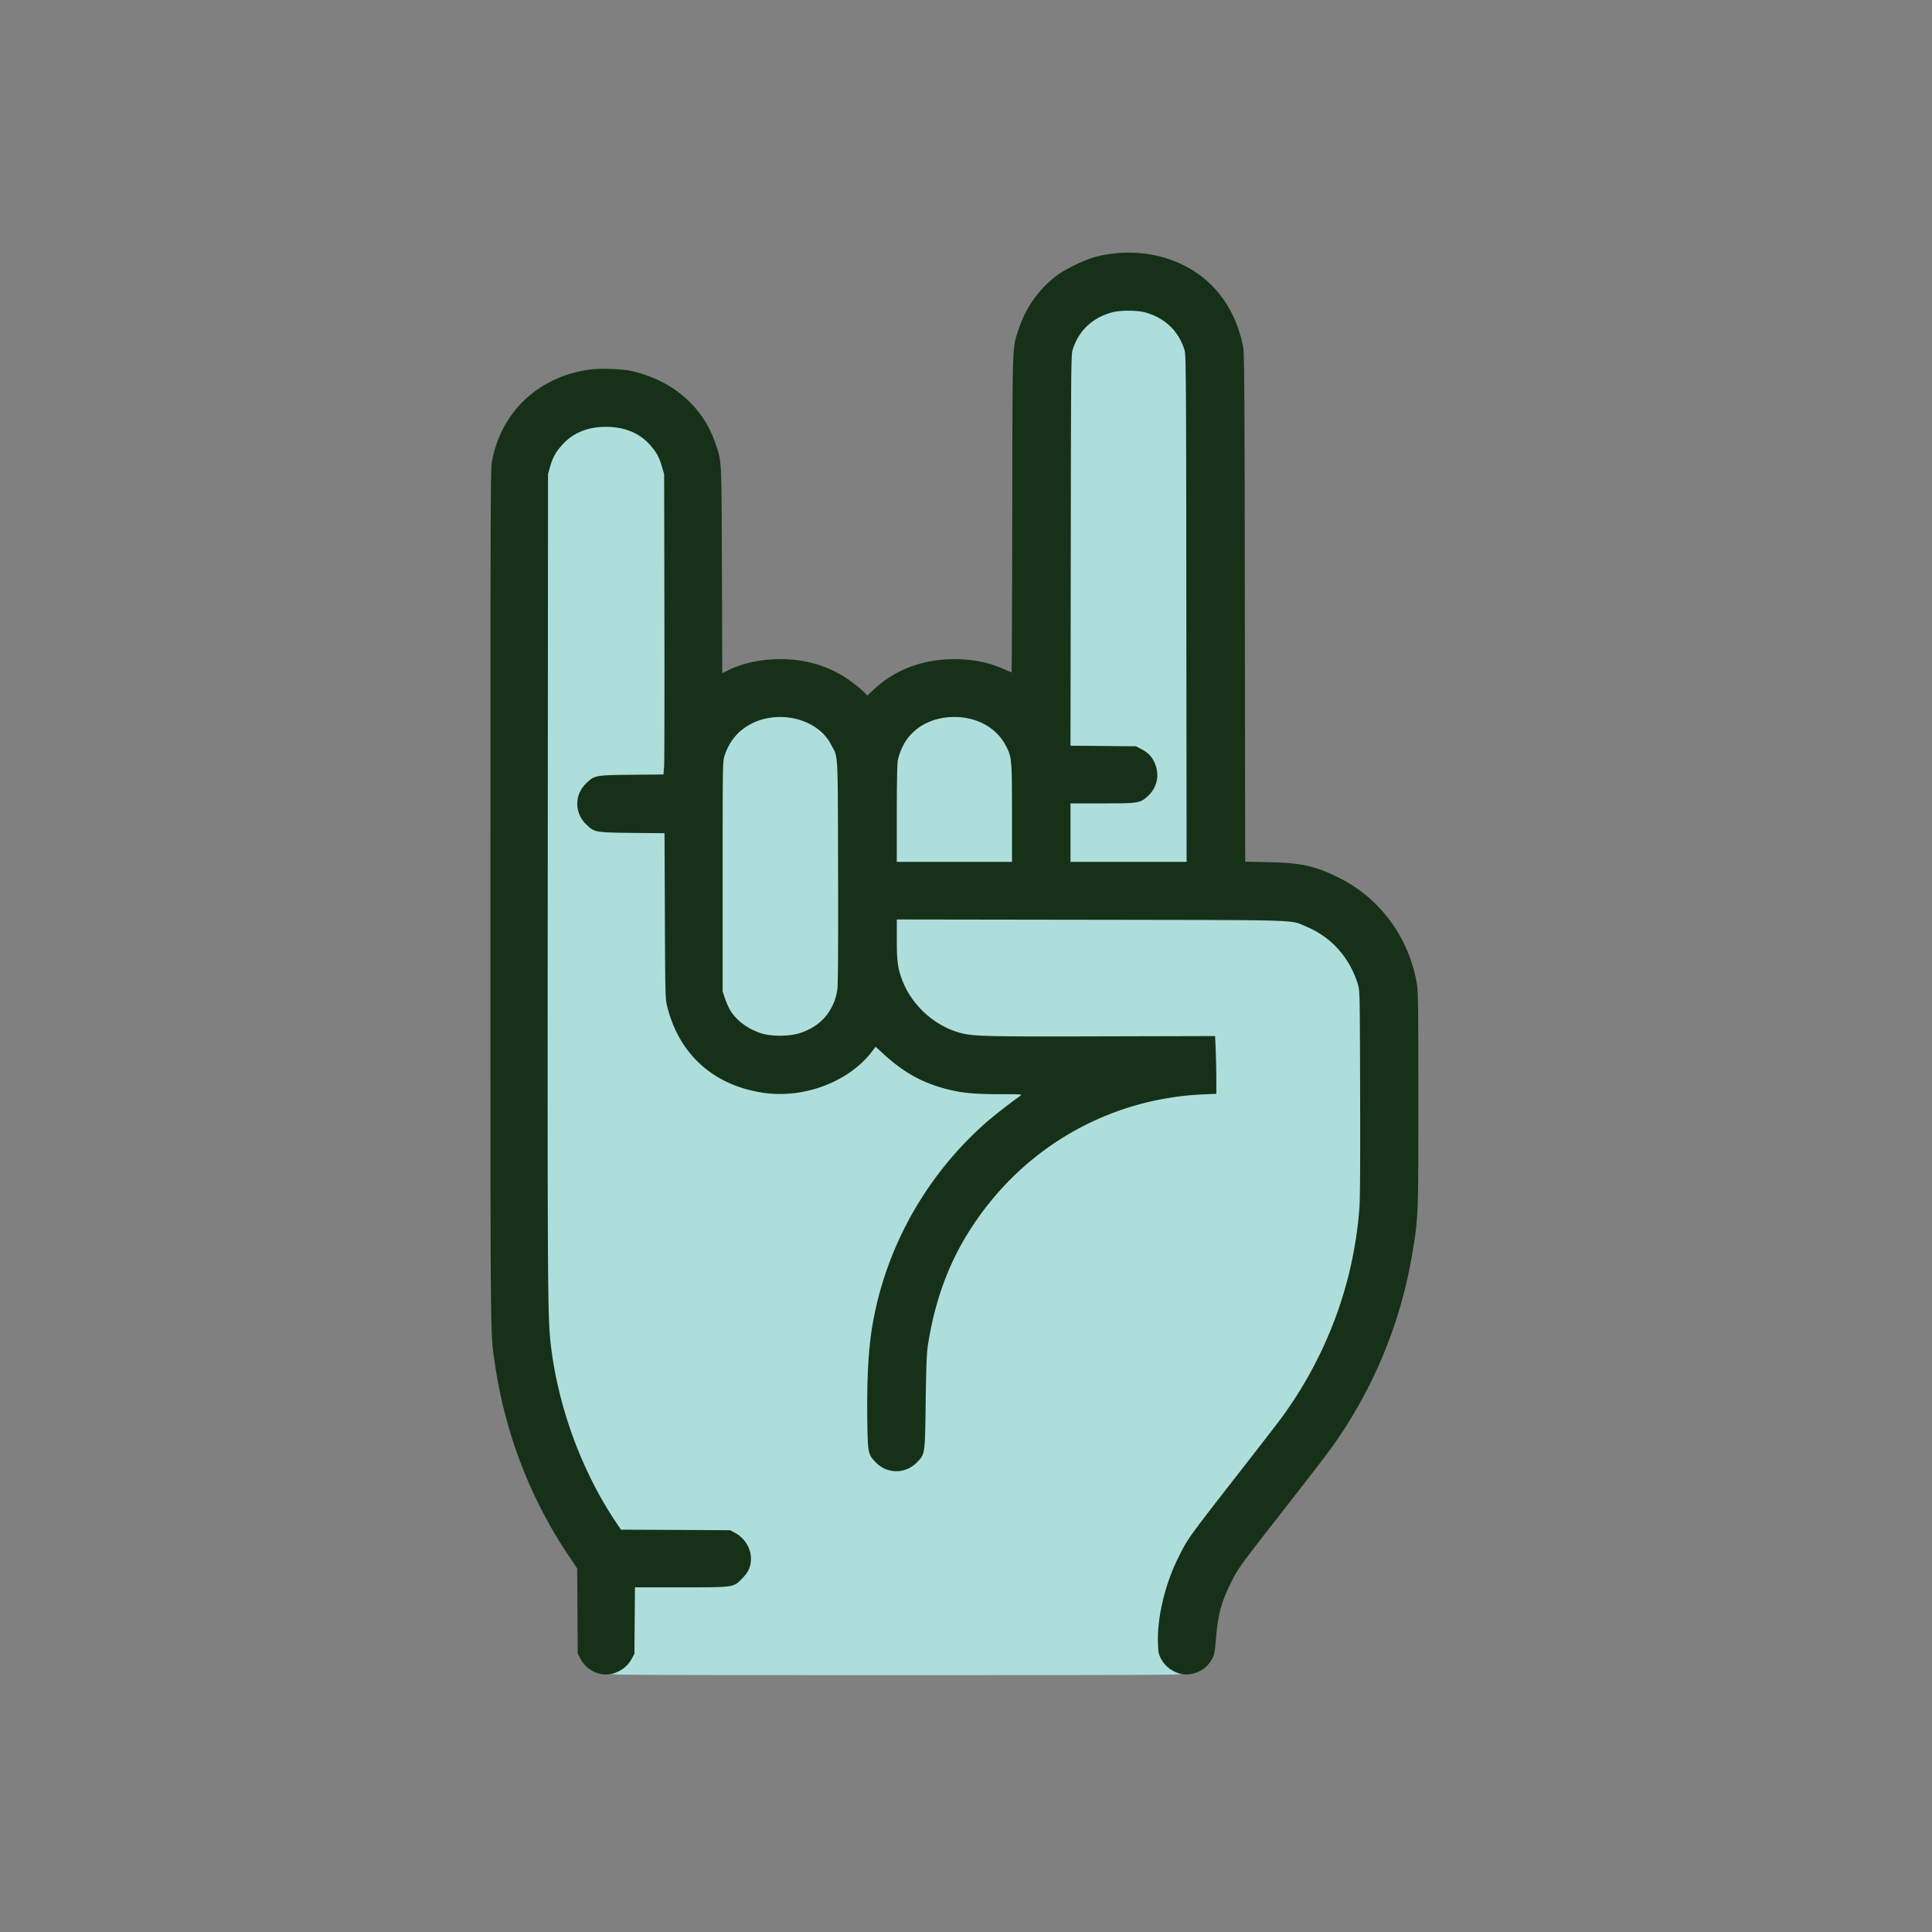
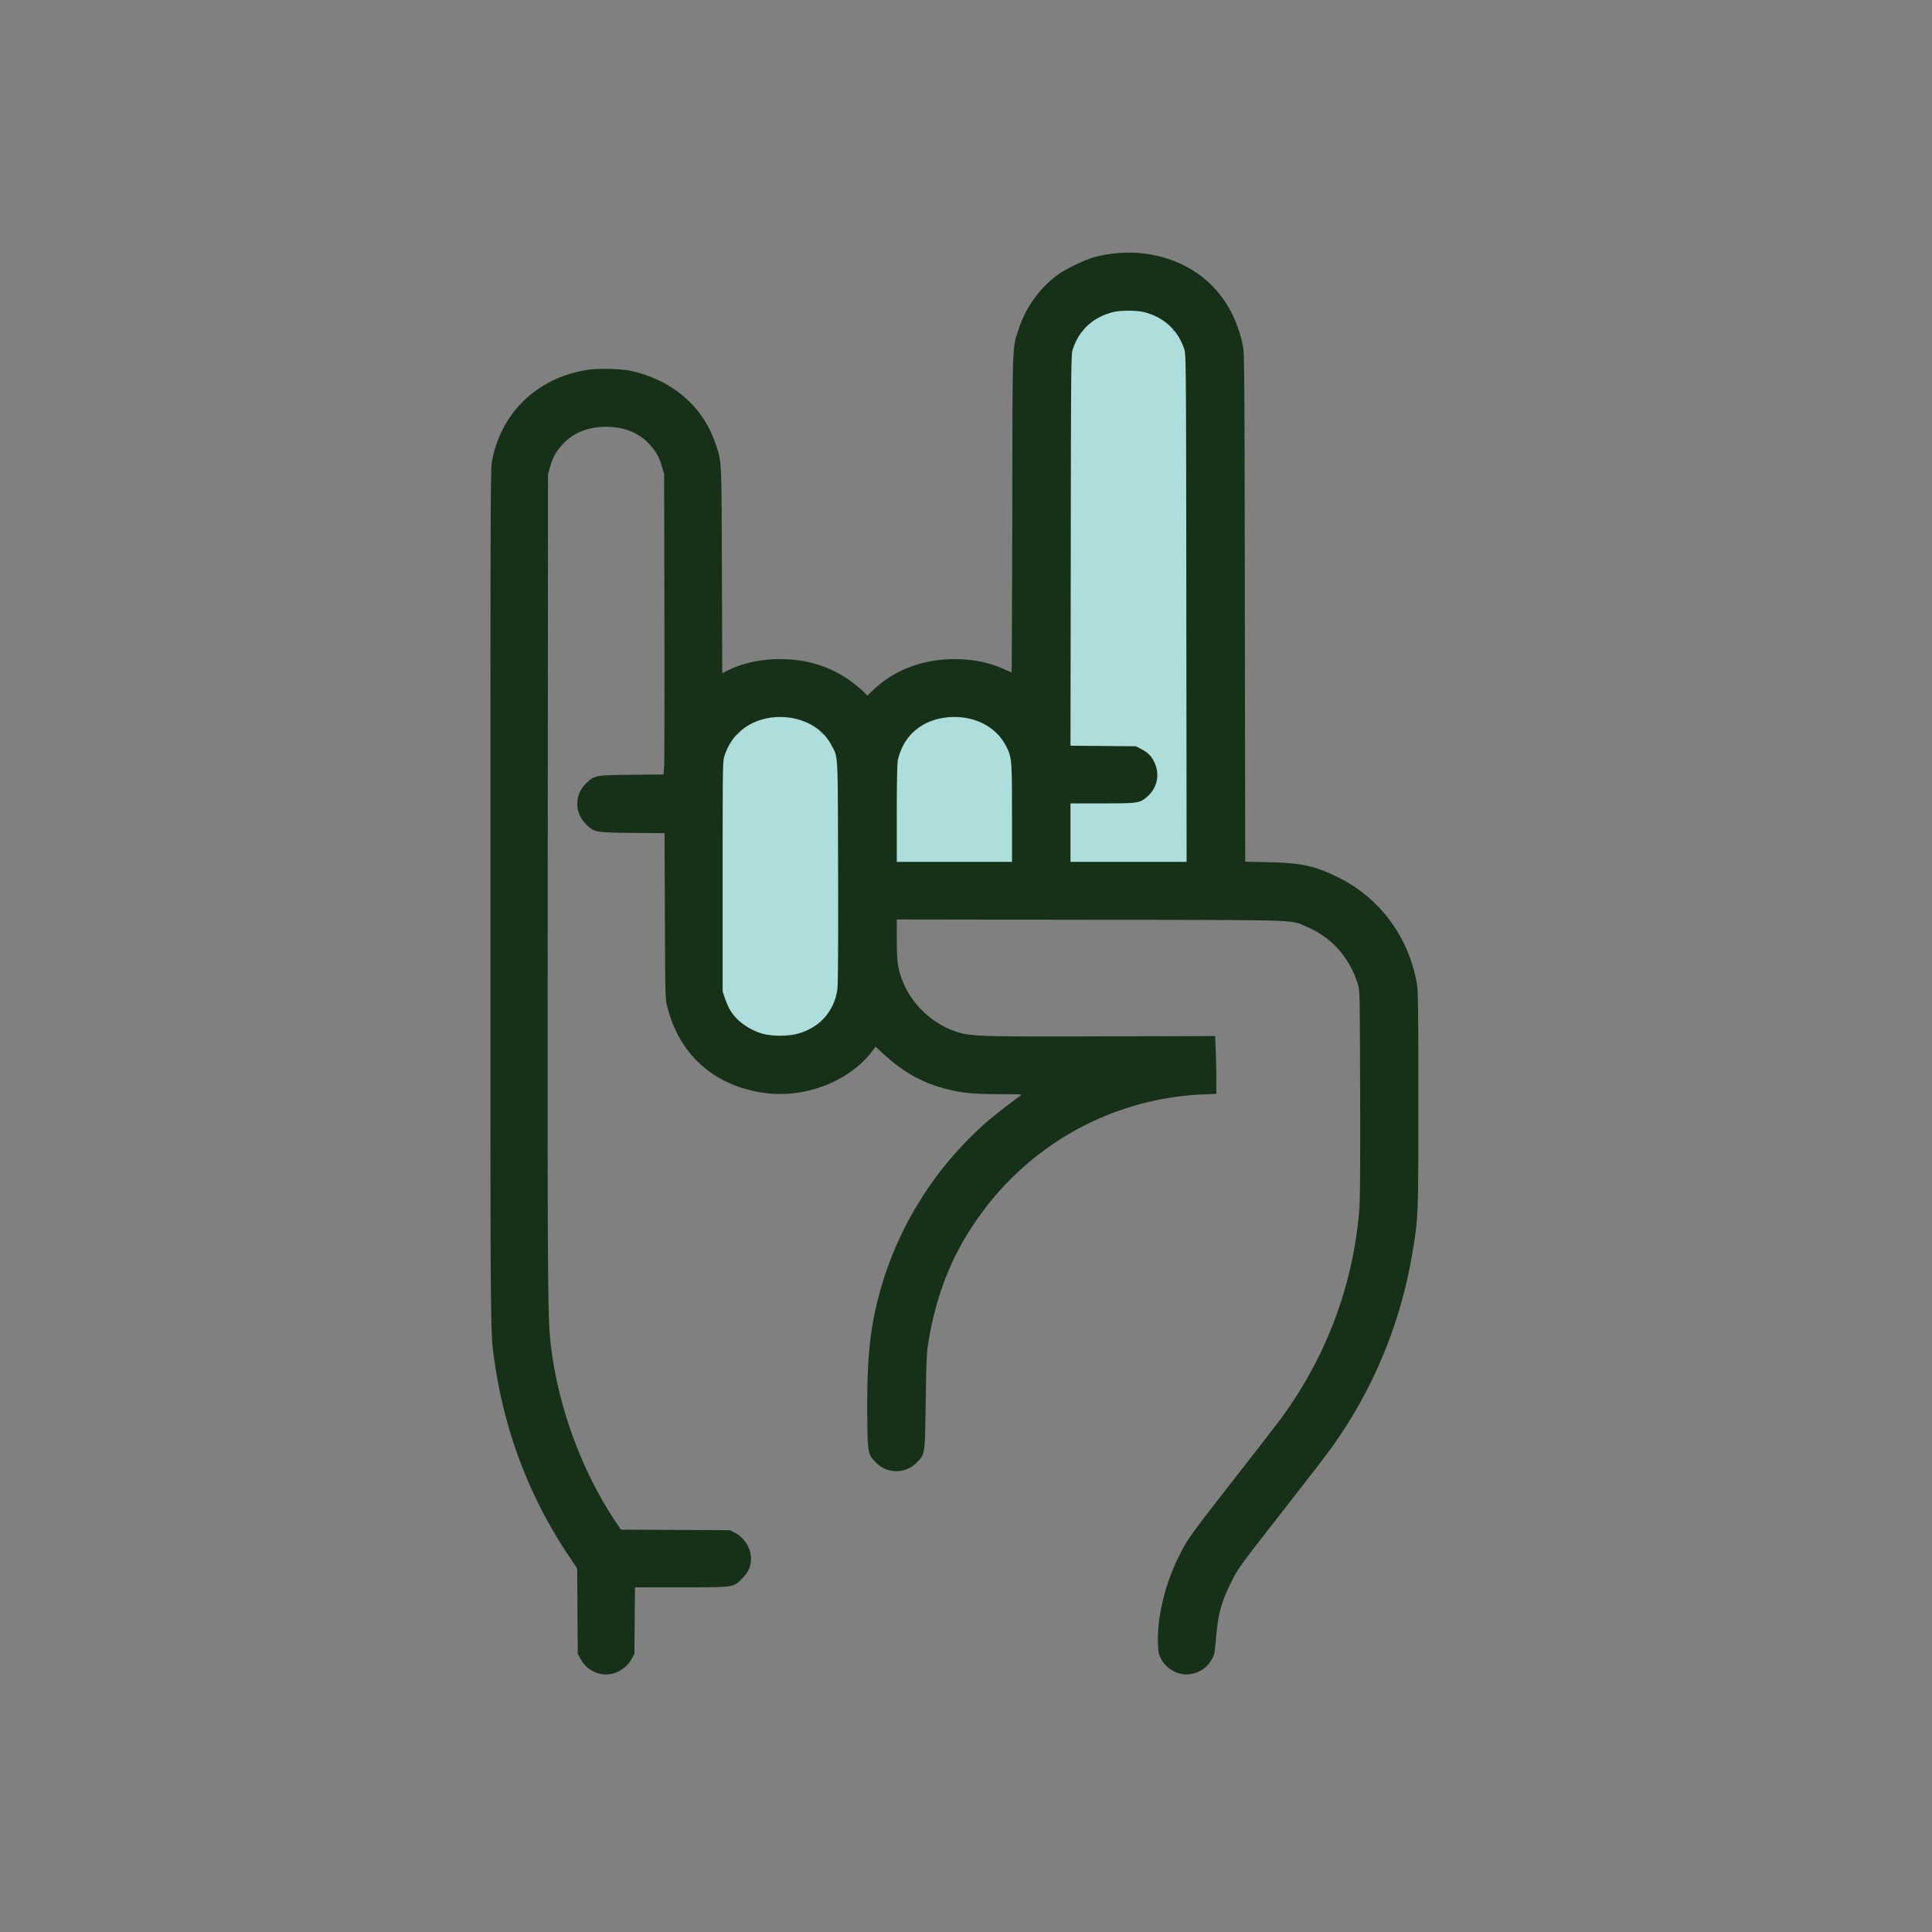
<svg xmlns="http://www.w3.org/2000/svg" width="130" height="130" fill="none">
  <rect width="100%" height="100%" fill="#808080" stroke="none" />
-   <path d="M60.406 50.526c0-.206.013-.218.219-.218s.219.012.219.218c0 .207-.013.22-.219.22s-.219-.013-.219-.22ZM67.594 50.526c0-.206.012-.218.219-.218.206 0 .218.012.218.218 0 .207-.012.22-.219.22-.206 0-.218-.013-.218-.22ZM48.906 50.12c0-.181.025-.25.094-.25.056 0 .094-.056.094-.156s.037-.156.093-.156c.05 0 .094-.05.094-.113 0-.119.431-.575.544-.575.037 0 .081-.044.106-.094.019-.056.113-.093.225-.093.119 0 .188-.032.188-.088 0-.106.137-.162.381-.162.163 0 .181.018.181.212 0 .225-.075.288-.35.288-.106 0-.15.037-.15.125 0 .08-.044.125-.125.125-.069 0-.125.037-.125.08 0 .1-.45.545-.55.545-.044 0-.075.056-.075.125 0 .068-.044.125-.093.125-.057 0-.094.056-.094.156 0 .137-.025.156-.219.156-.212 0-.219-.006-.219-.25ZM55.656 50.214c0-.1-.037-.156-.093-.156-.05 0-.094-.057-.094-.125 0-.07-.038-.125-.081-.125-.1 0-.544-.45-.544-.55 0-.044-.056-.075-.125-.075-.081 0-.125-.044-.125-.125 0-.088-.044-.125-.15-.125-.275 0-.35-.063-.35-.288 0-.194.018-.212.181-.212.263 0 .381.062.381.193 0 .094.044.12.219.12.15 0 .219.03.219.093 0 .05.05.094.112.094.156 0 .513.38.513.55 0 .08.037.137.093.137.05 0 .094.056.094.125s.044.125.094.125c.069 0 .094.069.094.25 0 .244-.007.25-.219.25-.194 0-.219-.019-.219-.156ZM60.906 49.683c0-.244.007-.25.219-.25s.219.006.219.25c0 .243-.007.25-.219.25s-.219-.007-.219-.25ZM67.094 49.714c0-.206.012-.219.219-.219.206 0 .218.013.218.219s-.012.219-.219.219c-.206 0-.218-.013-.218-.22ZM61.594 49.026c0-.206.012-.218.218-.218.207 0 .22.012.22.218 0 .207-.013.22-.22.22-.206 0-.218-.013-.218-.22ZM66.406 49.026c0-.206.013-.218.219-.218s.219.012.219.218c0 .207-.013.22-.219.22s-.219-.013-.219-.22ZM72.219 22.964c0-.206.012-.219.219-.219.206 0 .218.013.218.219s-.012.219-.219.219c-.206 0-.218-.013-.218-.22ZM79.219 22.995c0-.125-.031-.187-.094-.187-.05 0-.094-.057-.094-.125 0-.082-.044-.125-.112-.125-.169 0-.263-.125-.263-.357 0-.2.006-.206.281-.206.27 0 .282.006.282.188 0 .143.025.187.125.187s.125.044.125.188c0 .125.031.187.094.187.062 0 .093.069.093.219 0 .206-.012.219-.219.219-.2 0-.218-.013-.218-.188ZM72.594 22.364c0-.306.1-.431.344-.431.206 0 .218.012.218.212 0 .35-.05.413-.319.413-.23 0-.243-.013-.243-.194ZM73.219 21.733c0-.257.094-.363.325-.363.106 0 .175-.031.175-.087 0-.107.137-.163.381-.163.163 0 .181.019.181.213 0 .225-.075.287-.344.287-.106 0-.156.038-.168.144-.013.112-.063.144-.282.156-.268.019-.268.019-.268-.187ZM78.138 21.889c-.026-.019-.044-.094-.044-.156 0-.075-.044-.113-.15-.113-.275 0-.35-.062-.35-.287 0-.194.019-.213.181-.213.262 0 .381.056.381.188 0 .087.056.125.238.137.218.019.231.031.25.256.018.232.018.232-.225.232-.132 0-.263-.02-.281-.044Z" fill="#fff" />
-   <path d="M40.968 112.57c0-.075.094-.143.3-.218.4-.138.85-.544 1.063-.944l.168-.319.02-2.231.018-2.238h3.081c3.544 0 3.506.007 4.069-.512.338-.313.55-.669.625-1.069.106-.556-.394-1.369-1.056-1.719l-.319-.168-3.669-.019-3.675-.019-.306-.456c-.862-1.275-1.9-3.219-2.506-4.694a28.41 28.41 0 0 1-1.907-7.281c-.212-1.831-.224-3.644-.206-31.469l.019-27.5.138-.487c.187-.663.412-1.057.88-1.55.45-.482 1.088-.844 1.794-1.032.594-.156 1.957-.156 2.532-.006.737.194 1.375.556 1.819 1.031.474.507.7.894.88 1.557l.145.487.018 9.719c.013 5.344 0 9.975-.019 10.294l-.043.575-2.132.018c-2.462.025-2.518.038-3.075.582-.325.318-.593.85-.593 1.187 0 .338.269.869.6 1.194.55.537.593.544 3.1.575l2.169.019.025 5.543c.018 5.05.03 5.588.13 6.013.782 3.287 3.113 5.412 6.5 5.912 2.476.37 5.4-.8 6.907-2.75.387-.5.494-.487 1.181.144 1.407 1.288 2.713 1.994 4.45 2.406.944.225 1.675.288 3.375.288h1.5v.206c0 .181-.044.238-.387.481a23.58 23.58 0 0 0-9.638 14.944c-.306 1.656-.437 3.688-.4 6.369.032 2.137.05 2.25.581 2.787.32.32.857.588 1.188.588.331 0 .869-.269 1.188-.588.562-.568.55-.487.6-4.068.043-3.257.068-3.557.374-5.094.688-3.413 2.344-6.663 4.726-9.263a19.516 19.516 0 0 1 13.562-6.343l.894-.038v-.731c0-.4-.019-1.194-.038-1.756l-.043-1.025-7.57.018c-7.9.02-8.73 0-9.6-.237-1.75-.488-3.262-1.875-3.9-3.581-.3-.794-.35-1.232-.35-2.888v-1.531l13.238.019c14.788.018 13.556-.02 14.7.462 1.675.706 2.9 2.075 3.456 3.863.138.437.138.456.157 7.5.012 4.775 0 7.356-.05 7.968-.388 5.107-2.219 10-5.306 14.188-.188.256-1.488 1.931-2.882 3.719-3.312 4.256-3.356 4.306-3.962 5.525-.894 1.775-1.494 4.231-1.4 5.706.05.794.544 1.475 1.25 1.719.206.075.3.143.3.218 0 .107-.9.113-19.344.113-18.444 0-19.344-.006-19.344-.113Z" fill="#AEDEDC" stroke="#AEDEDC" stroke-width=".063" />
  <path d="M51.837 69.87c-1.187-.112-2.293-.756-2.862-1.662-.113-.17-.275-.532-.369-.807l-.169-.5V51.09l.138-.438c.181-.55.519-1.168.7-1.256.2-.1.506-.406.506-.506 0-.044.056-.081.119-.081s.138-.044.156-.1c.05-.132.732-.425 1.269-.55.65-.144 1.8-.132 2.431.025.519.13 1.275.468 1.275.568 0 .032.044.057.094.057.056 0 .119.062.15.143.063.157.25.344.456.444.163.088.506.688.694 1.225l.138.406.018 7.657c.013 5.15-.006 7.793-.05 8.08-.287 1.85-1.662 3.013-3.687 3.126a8.87 8.87 0 0 1-1.007-.019ZM49.97 49.095c0-.037-.113.05-.25.181-.138.132-.25.275-.25.307 0 .037.112-.05.25-.182.137-.13.25-.275.25-.306Zm5.375.244c-.119-.119-.238-.219-.275-.219-.038 0 .043.113.181.25.131.138.256.231.275.219.013-.019-.069-.131-.181-.25ZM60.156 54.758c0-2.157.025-3.563.069-3.8.075-.413.512-1.388.656-1.444.044-.019.088-.069.088-.113 0-.15.643-.656 1.156-.912.638-.313 1.194-.431 2.094-.431.906 0 1.456.118 2.119.443a3.446 3.446 0 0 1 1.525 1.475c.406.775.418.888.418 4.757v3.45h-8.125v-3.425ZM71.844 56.026V53.87h2.144c2.412 0 2.518-.012 3.025-.456.606-.538.793-1.238.506-1.863-.219-.475-.419-.687-.875-.937l-.394-.213-2.206-.018-2.2-.02.019-13.324c.012-12.313.025-13.35.118-13.669.163-.519.488-1.137.619-1.169.063-.018.131-.093.156-.168.05-.17.338-.475.45-.475.044 0 .169-.082.269-.182.244-.243 1.025-.537 1.675-.637.619-.088 1.55-.044 2.1.1.487.131 1.281.519 1.281.631 0 .05.05.088.113.088.118 0 .512.368.512.48 0 .038.038.082.088.1.137.057.487.732.656 1.263.087.282.1 2.05.112 17.55l.02 17.232h-8.188v-2.157ZM72.93 22.27c.063-.156-.006-.181-.087-.031-.038.075-.044.131-.006.131.03 0 .075-.044.093-.1Zm6.1.006c0-.05-.044-.093-.1-.093-.087 0-.087.018-.025.093.044.05.088.094.1.094.013 0 .025-.044.025-.094Z" fill="#AEDEDC" stroke="#AEDEDC" stroke-width=".063" />
  <path d="M40.25 112.595c-.556-.175-.95-.512-1.225-1.037l-.15-.281-.019-2.869-.018-2.869-.55-.819c-2.62-3.893-4.32-8.325-5-13.037-.3-2.075-.288-.75-.288-31.313 0-26.93.006-28.818.106-29.35.632-3.337 3.163-5.7 6.6-6.156.675-.087 2.138-.044 2.732.088 2.8.618 4.875 2.4 5.712 4.912.419 1.25.4.888.425 8.519l.025 6.919.356-.182c.988-.5 2.225-.768 3.544-.768 1.638 0 3.031.387 4.375 1.225.356.225 1.119.825 1.338 1.068l.15.163.425-.406c1.418-1.338 3.312-2.05 5.43-2.05 1.276 0 2.345.218 3.426.712.225.1.412.181.425.181.012 0 .031-4.8.044-10.668.018-11.9-.007-11.113.456-12.5a7.374 7.374 0 0 1 2.519-3.525c.587-.444 1.912-1.082 2.63-1.27 2.526-.643 5.145-.174 7.07 1.27 1.475 1.112 2.462 2.768 2.856 4.78.087.45.1 2.37.119 17.576l.025 17.075 1.543.031c2.257.044 3.2.256 4.844 1.088 2.763 1.406 4.688 4.08 5.181 7.206.063.419.082 2.037.082 7.687 0 7.894 0 7.932-.413 10.375a31.138 31.138 0 0 1-4.712 12c-.688 1.044-1.038 1.507-3.907 5.188-3.075 3.937-3.106 3.981-3.593 4.969-.644 1.306-.857 2.106-.994 3.75-.069.85-.106 1.05-.244 1.312-.319.631-.919 1.019-1.631 1.075-.719.056-1.481-.387-1.831-1.069-.144-.268-.175-.418-.194-.975-.075-1.75.469-4.037 1.4-5.881.606-1.219.65-1.269 3.962-5.525a422.889 422.889 0 0 0 2.882-3.719c3.087-4.187 4.918-9.08 5.306-14.187.05-.613.062-3.138.05-7.781-.019-6.85-.019-6.875-.156-7.313-.557-1.794-1.77-3.15-3.457-3.862-1.137-.475.063-.438-14.512-.463l-13.05-.019v1.344c0 1.456.062 1.925.35 2.7.637 1.706 2.15 3.094 3.9 3.581.875.238 1.694.263 9.6.238l7.569-.019.043 1.025c.02.563.038 1.438.038 1.944v.919l-.894.037c-6.469.294-12.269 3.688-15.744 9.219-1.425 2.256-2.325 4.762-2.775 7.7-.075.5-.112 1.4-.143 3.781-.05 3.581-.038 3.5-.6 4.069a1.906 1.906 0 0 1-2.75 0c-.538-.544-.55-.625-.582-2.975-.03-2.888.088-4.875.4-6.557.963-5.193 3.682-9.93 7.694-13.43a37.933 37.933 0 0 1 2.206-1.713c.15-.1.088-.106-1.362-.106-1.719-.007-2.444-.07-3.388-.294-1.737-.413-3.043-1.119-4.443-2.4l-.544-.5-.269.35c-1.556 2.019-4.556 3.15-7.281 2.75-3.388-.5-5.719-2.625-6.5-5.913-.1-.425-.113-.962-.131-6.012l-.025-5.544-2.17-.019c-2.505-.03-2.55-.037-3.1-.575-.8-.775-.8-1.987-.005-2.756.556-.544.612-.556 3.075-.581l2.13-.019.045-.575c.018-.319.03-4.862.018-10.106l-.018-9.531-.144-.488c-.181-.662-.406-1.05-.881-1.556-.694-.744-1.694-1.138-2.882-1.138-1.2 0-2.18.388-2.887 1.144-.469.494-.694.888-.881 1.55l-.138.488-.019 27.312c-.018 27.631-.006 29.45.207 31.281.493 4.194 2.1 8.55 4.412 11.975l.306.457 3.675.018 3.67.019.318.169c.65.344 1.087 1.037 1.087 1.737 0 .538-.175.925-.593 1.344-.607.606-.494.594-4.132.594h-3.08l-.02 2.237-.018 2.232-.17.318c-.437.832-1.43 1.263-2.268 1Zm13.531-43.068c.844-.263 1.513-.732 1.957-1.382.33-.493.512-.95.606-1.568.044-.288.062-2.875.05-7.894-.025-8.35.019-7.65-.469-8.575-1.081-2.075-4.412-2.513-6.2-.825-.462.431-.781.962-.987 1.619-.107.356-.113.775-.113 8.093v7.72l.169.5c.094.274.256.637.369.805.418.67 1.175 1.225 2.05 1.507.675.218 1.85.218 2.568 0Zm14.313-14.794c0-3.663-.013-3.794-.419-4.569-.631-1.194-1.925-1.919-3.456-1.919-1.581 0-2.888.75-3.494 2.013a4.363 4.363 0 0 0-.312.887c-.044.232-.07 1.588-.07 3.613v3.237H68.095v-3.262Zm11.731-13.781c-.012-15.87-.025-17.075-.119-17.394-.406-1.3-1.337-2.181-2.675-2.544-.55-.144-1.637-.144-2.187 0-1.35.363-2.269 1.238-2.675 2.544-.094.319-.106 1.344-.119 13.481l-.019 13.138 2.2.018 2.207.02.318.168c.45.237.663.431.857.787.462.85.3 1.8-.413 2.432-.506.443-.612.456-3.025.456h-2.144V57.995H79.844l-.019-17.043Z" fill="#173119" />
</svg>